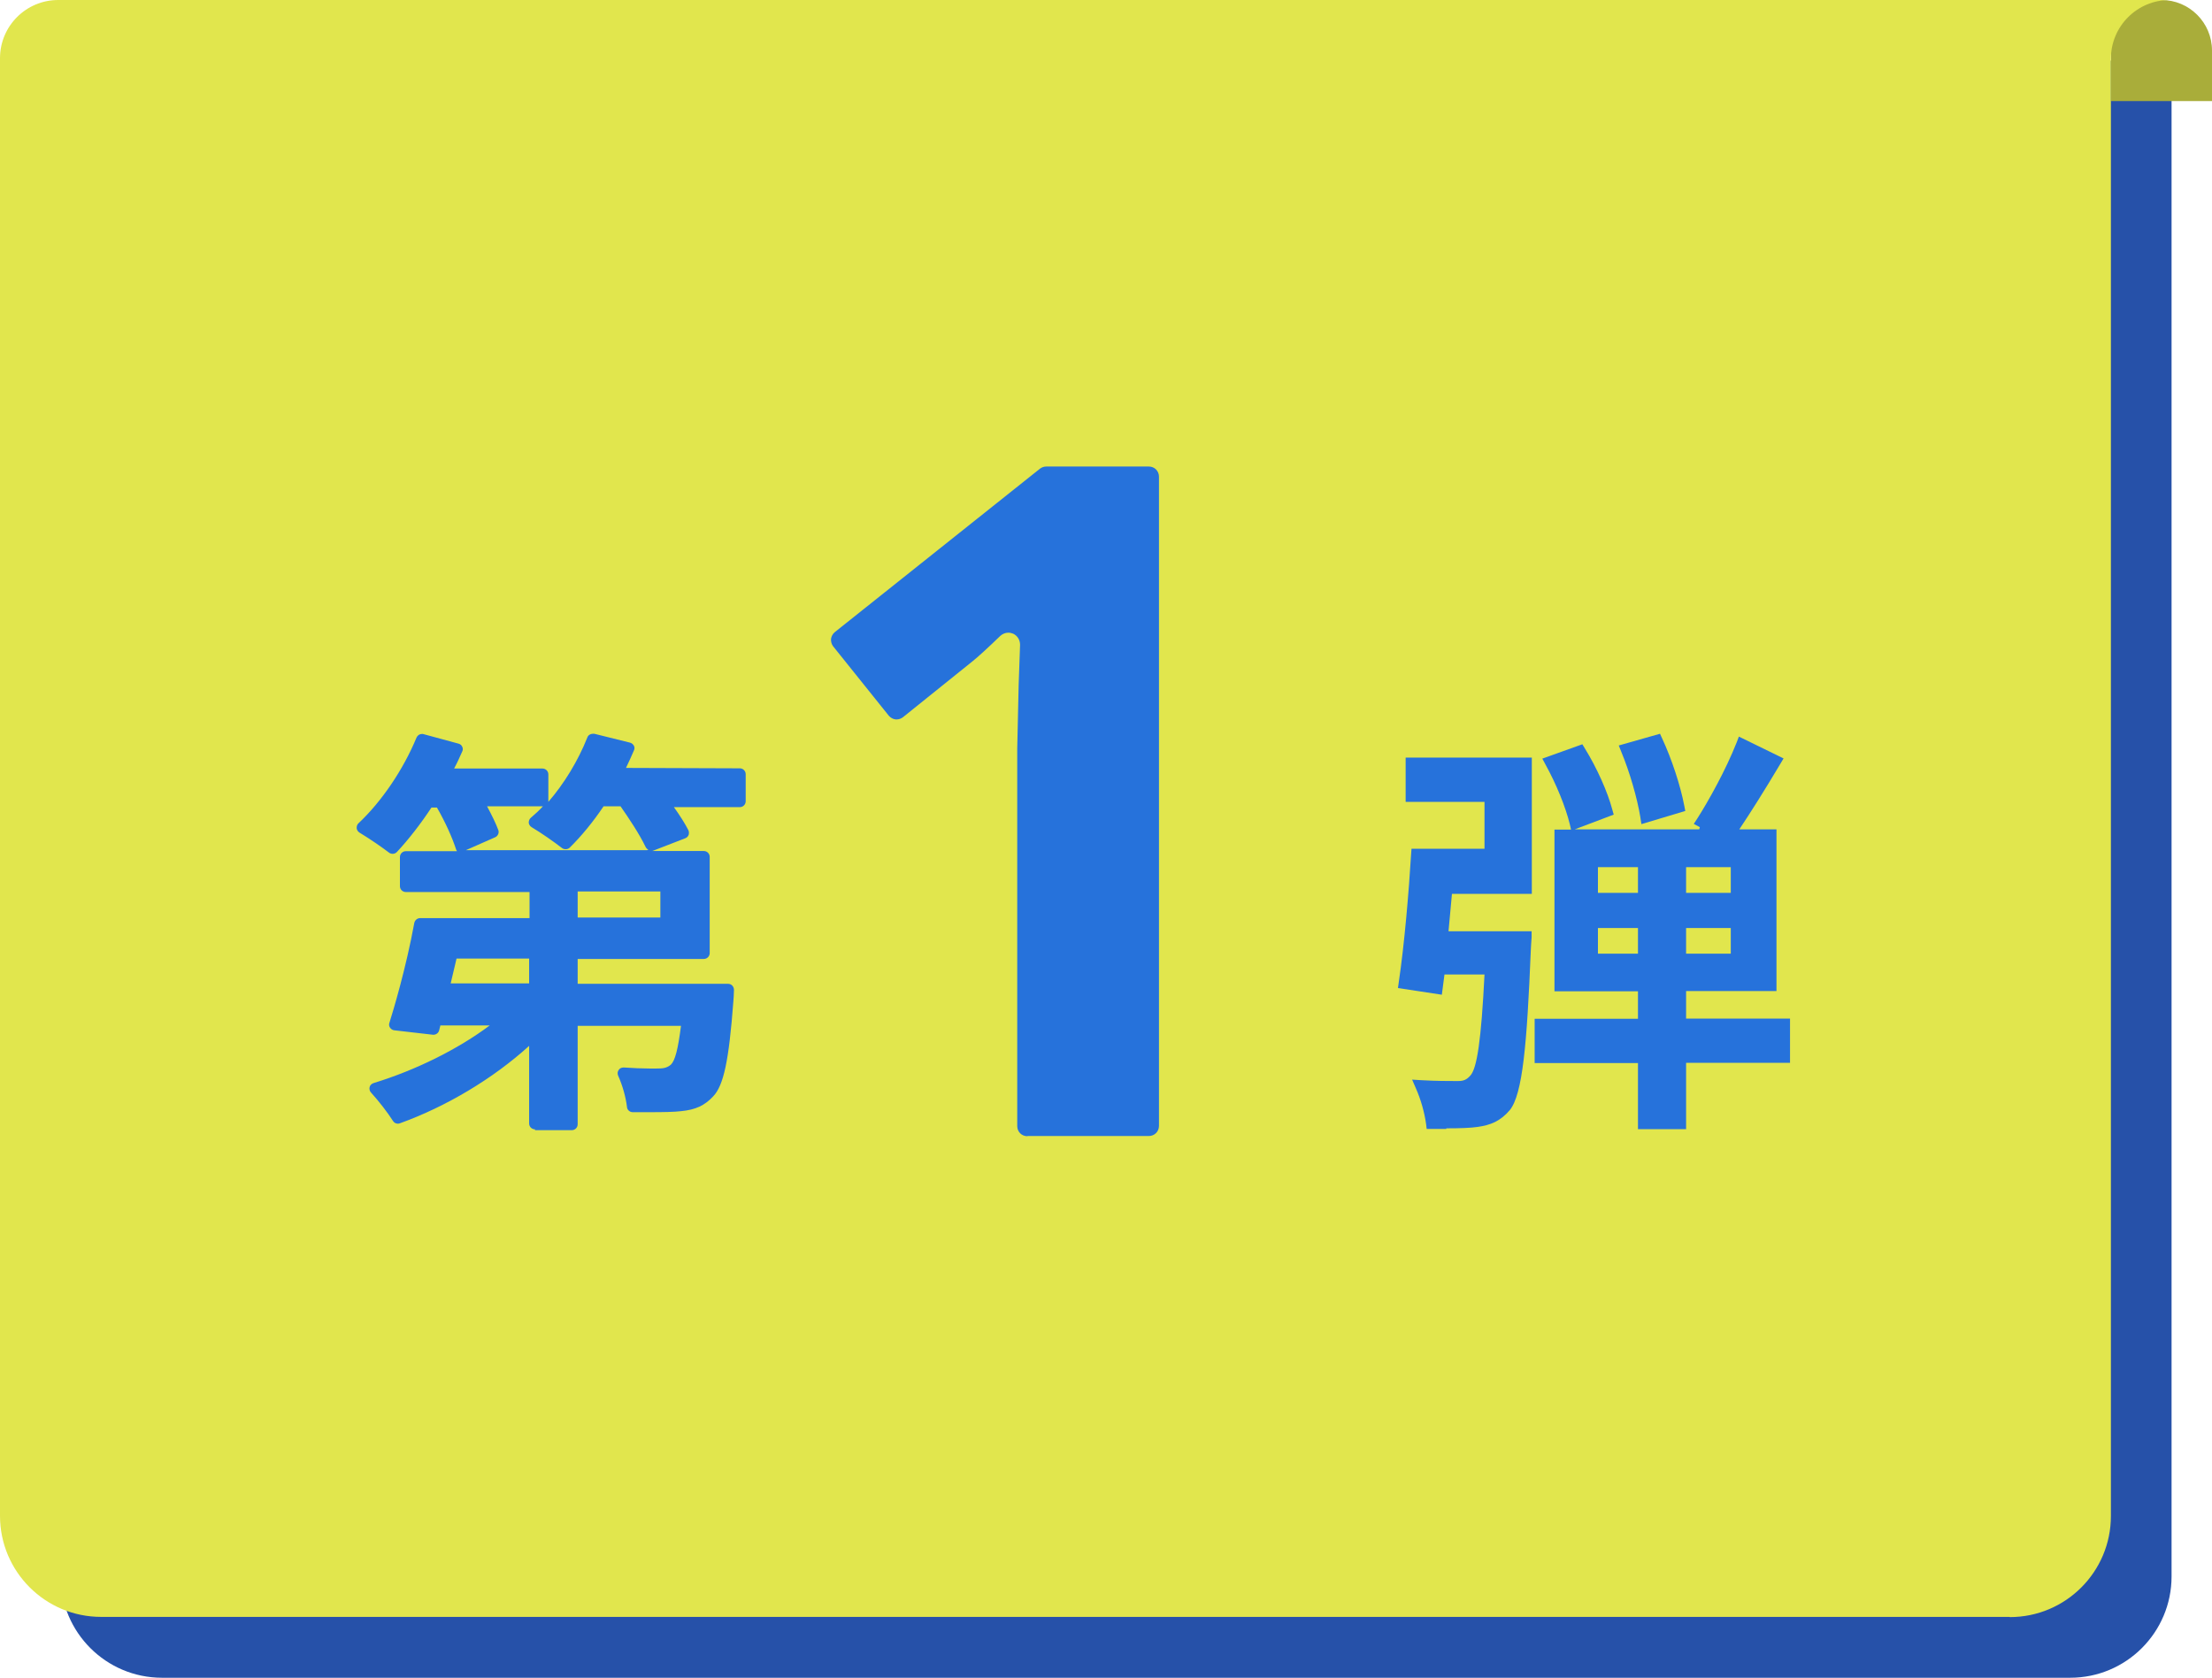
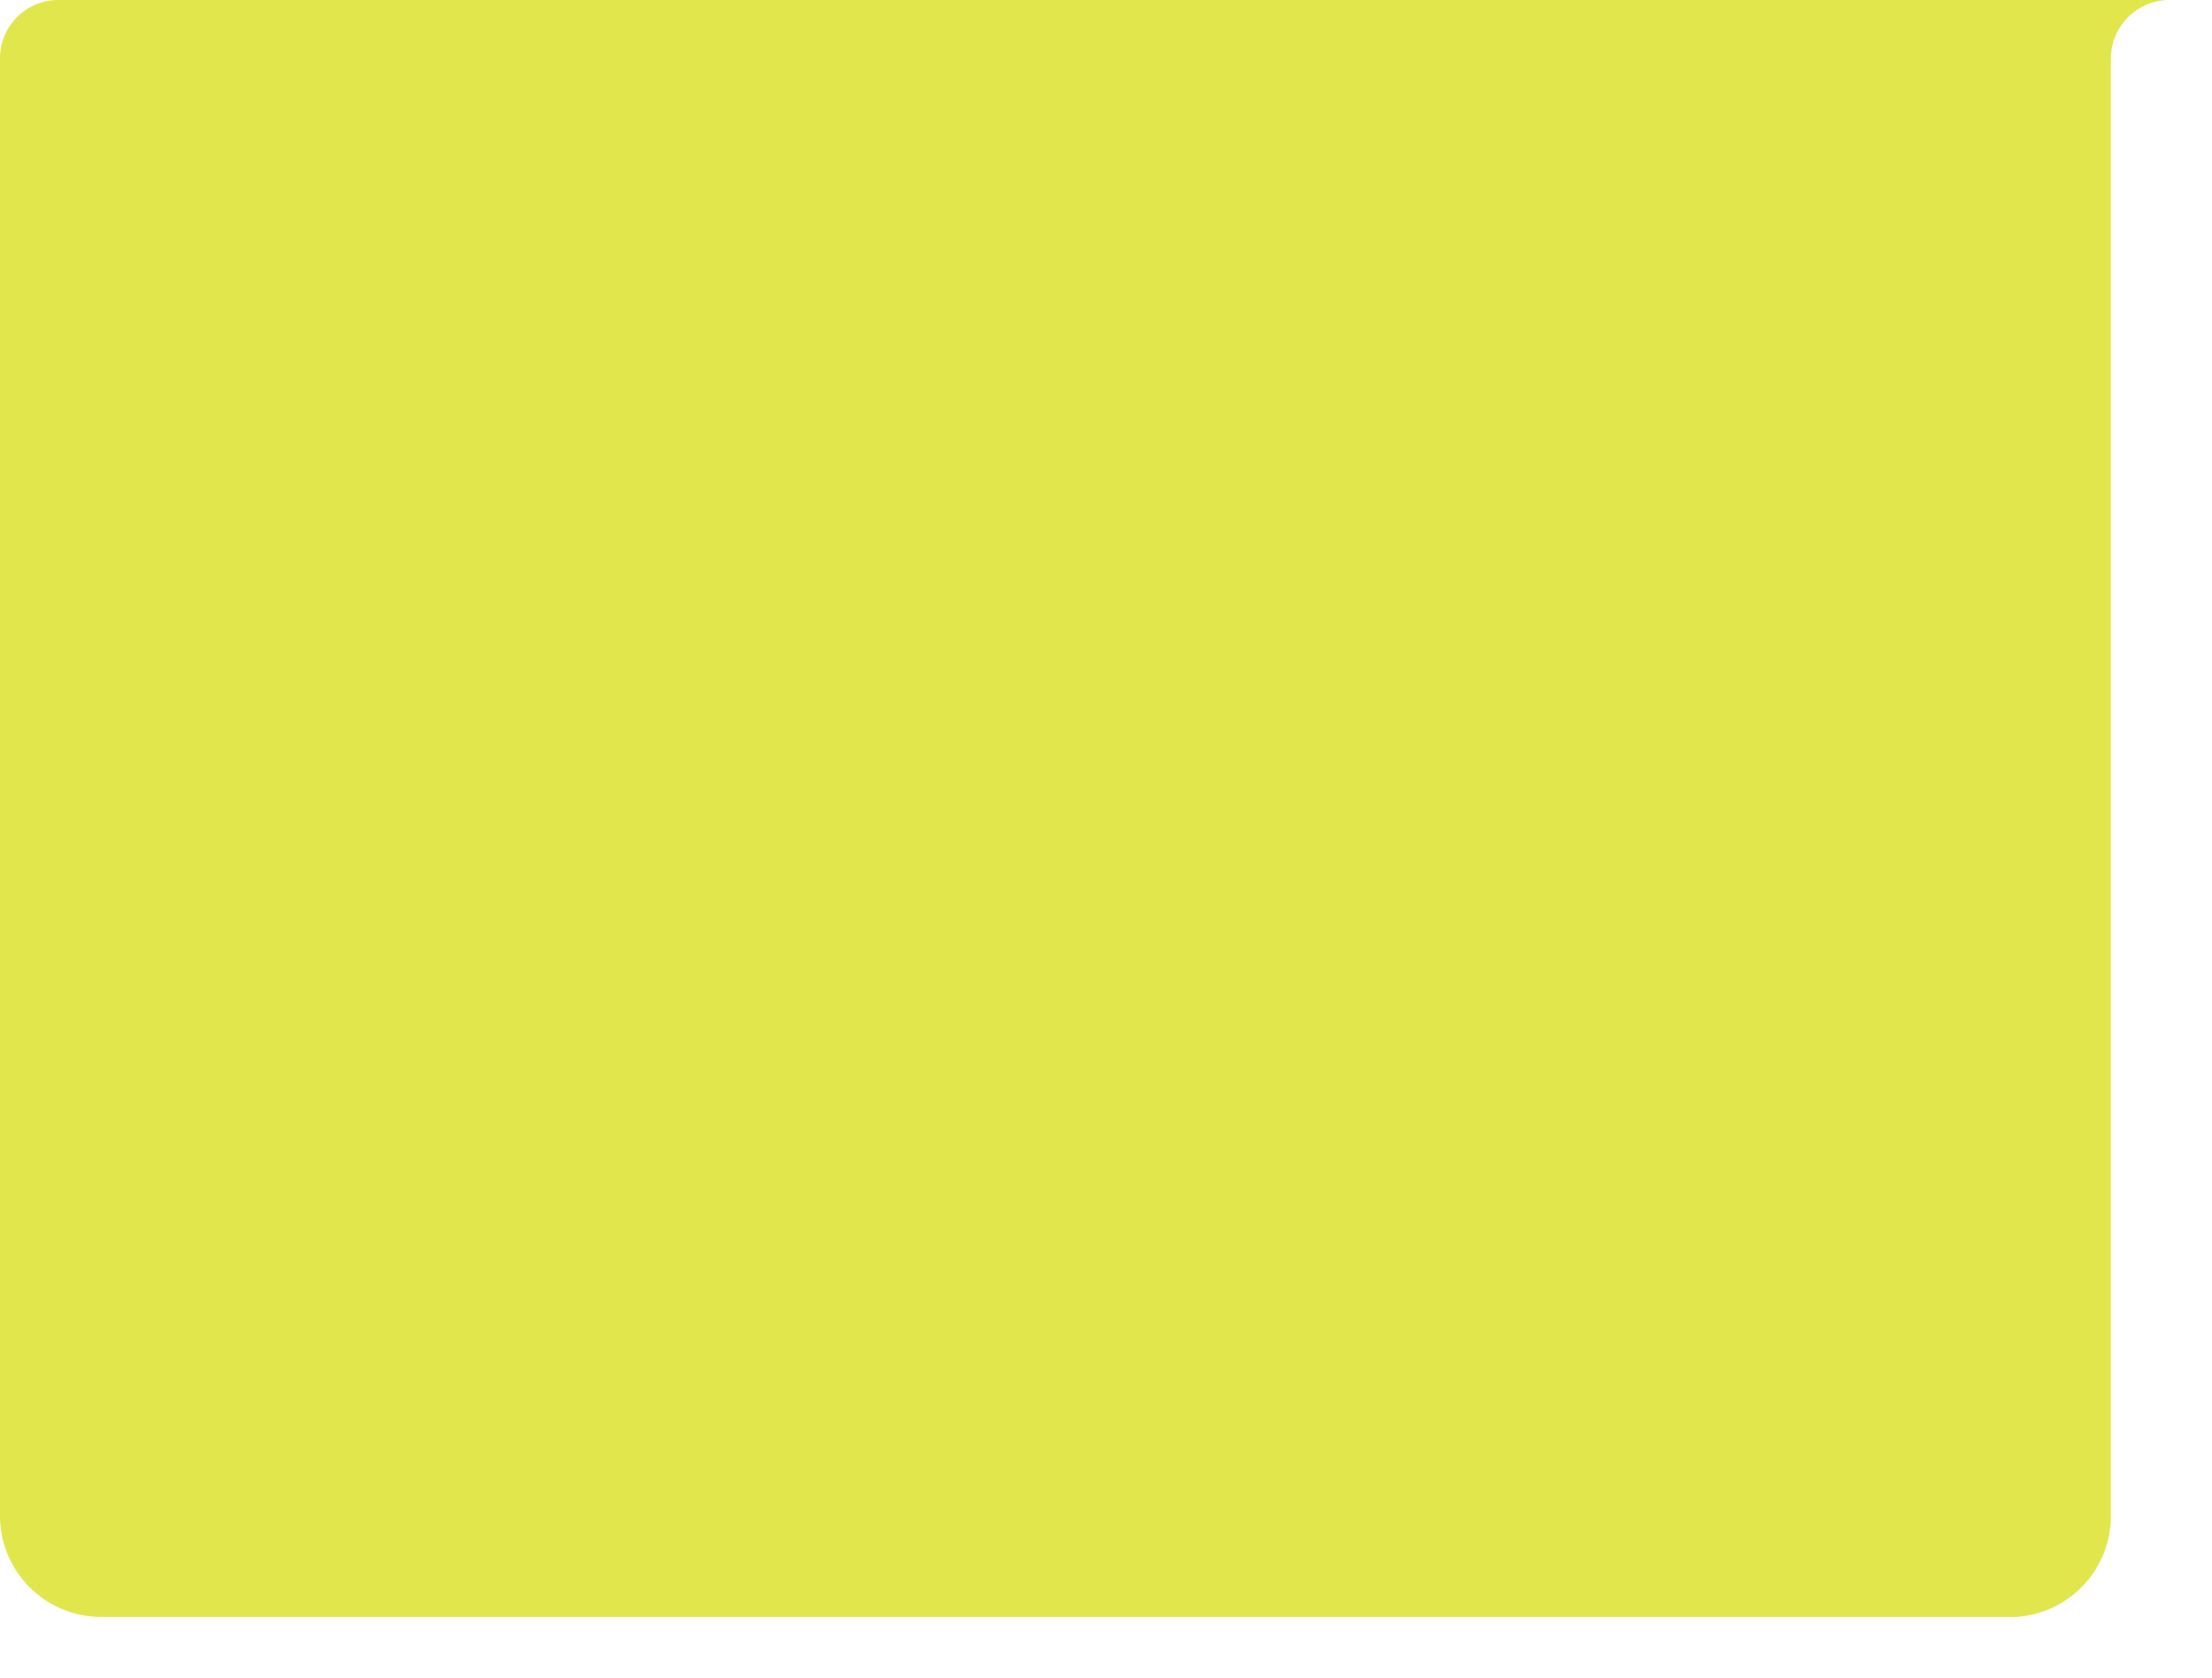
<svg xmlns="http://www.w3.org/2000/svg" id="_レイヤー_2" viewBox="0 0 109.4 83">
  <defs>
    <style>.cls-1{fill:#a9ad3a;}.cls-2{fill:#e1e64d;}.cls-3{fill:#2672db;}.cls-4{fill:#2651a9;}</style>
  </defs>
  <g id="_レイヤー_1-2">
-     <path class="cls-4" d="m8.01,3h99.39v74.99c0,2.76-2.24,5.01-5.01,5.01H8.01c-2.76,0-5.01-2.24-5.01-5.01V8.01c0-2.76,2.24-5.01,5.01-5.01Z" />
-     <path class="cls-1" d="m106.9,0h0C108.28,0,109.4,1.12,109.4,2.5v2.5h-5v-2.5C104.4,1.12,105.52,0,106.9,0Z" />
    <path class="cls-2" d="m99.4,80c2.76,0,5-2.24,5-5V2.9s0,0,0,0h0C104.4,1.3,105.7,0,107.3,0H2.88C1.29,0,0,1.29,0,2.88v72.11c0,2.76,2.24,5,5,5h94.39Z" />
-     <path class="cls-3" d="m26.46,55.87c-.16,0-.29-.13-.29-.29v-3.84c-1.78,1.62-4.11,3.01-6.39,3.83-.03.01-.06.02-.1.02-.1,0-.19-.05-.24-.13-.28-.44-.71-.99-1.09-1.41-.07-.07-.09-.18-.07-.27s.1-.17.2-.2c2.09-.64,4.18-1.68,5.74-2.85h-2.44l-.06.24c-.03.13-.15.22-.28.22-.01,0-.02,0-.03,0l-1.91-.22c-.09-.01-.16-.06-.21-.13s-.06-.16-.03-.24c.19-.6.83-2.74,1.23-4.94.03-.14.15-.24.29-.24h5.41v-1.29h-6.12c-.16,0-.29-.13-.29-.29v-1.44c0-.16.13-.29.29-.29h2.53s0,0,0-.01c-.02-.02-.03-.05-.04-.07-.19-.59-.54-1.37-.95-2.08h-.27c-.52.79-1.13,1.58-1.71,2.2-.06.06-.13.09-.21.09-.06,0-.13-.02-.18-.06-.38-.29-.95-.68-1.46-.99-.08-.05-.13-.13-.14-.22,0-.09.02-.18.09-.24,1.13-1.06,2.21-2.64,2.87-4.24.05-.11.15-.18.27-.18.03,0,.05,0,.08.01l1.73.47c.08.02.15.08.18.15.04.08.04.16,0,.24-.11.25-.23.52-.4.84h4.37c.16,0,.29.13.29.29,0,0,0,1.35,0,1.36,0,0,0,0,0,0,.78-.9,1.47-2.03,1.93-3.19.04-.11.15-.18.27-.18.02,0,.05,0,.07,0l1.77.44c.08.02.15.08.19.15s.04.16,0,.24c-.12.29-.26.58-.39.86l5.63.02c.16,0,.29.13.29.29v1.34c0,.16-.13.29-.29.29h-3.26c.3.42.54.8.71,1.13.04.07.04.16.02.24-.03.08-.09.14-.17.17l-1.6.62s-.03.01-.05.01c0,0,0,0,0,0h2.57c.16,0,.29.13.29.29v4.76c0,.16-.13.29-.29.29h-6.24v1.23h7.44c.08,0,.15.03.21.09.05.06.08.13.08.21,0,.19-.02.42-.03.57-.22,2.93-.48,4.16-1,4.7-.42.45-.86.66-1.59.73-.33.04-.85.05-1.52.05-.28,0-.57,0-.87,0-.14,0-.27-.11-.28-.25-.06-.5-.22-1.07-.44-1.56-.04-.09-.03-.2.03-.28.05-.08.14-.12.24-.12,0,0,.01,0,.02,0,.45.03.89.05,1.26.05.14,0,.26,0,.35,0,.3,0,.49-.01.71-.19.21-.21.35-.75.5-1.92h-5.11v4.87c0,.16-.13.29-.29.29h-1.82Zm-4.17-7.22h3.88v-1.23h-3.59l-.29,1.23Zm6.28-3.26h4.09v-1.29h-4.09v1.29Zm-.58-3.33s.04,0,.06,0h3.95s.05-.02.07-.02c-.06-.03-.11-.08-.14-.14-.3-.63-.84-1.44-1.24-2.01h-.84c-.51.76-1.09,1.47-1.67,2.04-.06.06-.13.08-.21.08-.06,0-.13-.02-.18-.06-.4-.31-1-.73-1.5-1.03-.08-.05-.13-.13-.14-.22,0-.09.03-.18.1-.24.23-.2.43-.38.6-.57h0s-.03,0-.04,0h-2.72c.24.45.43.84.55,1.16.06.14-.01.31-.15.37l-1.45.64h4.86s.04,0,.06,0Z" />
-     <path class="cls-3" d="m50.81,56.21c-.28,0-.5-.22-.5-.5v-18.67l.07-3.15.07-1.99c0-.24-.13-.45-.34-.55-.08-.03-.15-.05-.24-.05-.15,0-.29.06-.4.16-.62.6-1.09,1.03-1.39,1.27l-3.42,2.75c-.09.07-.2.11-.31.11-.02,0-.04,0-.05,0-.13-.01-.25-.08-.34-.18l-2.75-3.43c-.08-.1-.12-.24-.11-.37.02-.13.08-.25.19-.34l10.14-8.08c.09-.07.2-.11.31-.11h5.08c.28,0,.5.22.5.5v32.12c0,.28-.22.5-.5.5h-6Z" />
-     <path class="cls-3" d="m81.01,55.87v-3.28h-5.11v-2.19h5.11v-1.36h-4.13v-8h.82l-.06-.26c-.21-.86-.67-1.99-1.2-2.95l-.16-.3,1.98-.71.12.2c.6.97,1.13,2.16,1.36,3.03l.07.25-1.93.73h6.16l.03-.11-.3-.16.17-.26c.56-.88,1.41-2.4,1.95-3.77l.11-.29,2.21,1.08-.16.27c-.81,1.36-1.48,2.42-2.03,3.24h1.84v8h-4.47v1.36h5.14v2.19h-5.14v3.28h-2.38Zm4.59-8.69v-1.27h-2.21v1.27h2.21Zm-4.59,0v-1.27h-1.98v1.27h1.98Zm4.59-3.01v-1.27h-2.21v1.27h2.21Zm-4.59,0v-1.27h-1.98v1.27h1.98Zm-9.48,11.68c-.23,0-.47,0-.72,0h-.25s-.03-.25-.03-.25c-.08-.57-.26-1.21-.5-1.75l-.19-.44.48.03c.7.04,1.33.04,1.66.04.05,0,.1,0,.14,0,.27,0,.42-.07.59-.26.34-.34.55-1.79.71-5.01h-1.98l-.13,1-2.17-.33.04-.29c.28-1.88.5-4.51.61-6.33l.02-.27h3.61v-2.32h-3.9v-2.19h6.24v6.74h-3.95c-.03.29-.05.58-.08.87-.03.36-.06.67-.09.98h4.11v.3c-.02.21-.03.47-.04.64-.19,4.62-.4,7.12-1.04,7.91-.48.56-.96.74-1.59.83-.34.05-.85.07-1.55.07Zm9.6-15.41c-.16-.97-.53-2.25-.95-3.26l-.12-.3,2.04-.58.1.22c.48,1.03.91,2.34,1.1,3.34l.05.26-2.17.65-.05-.32Z" />
  </g>
</svg>